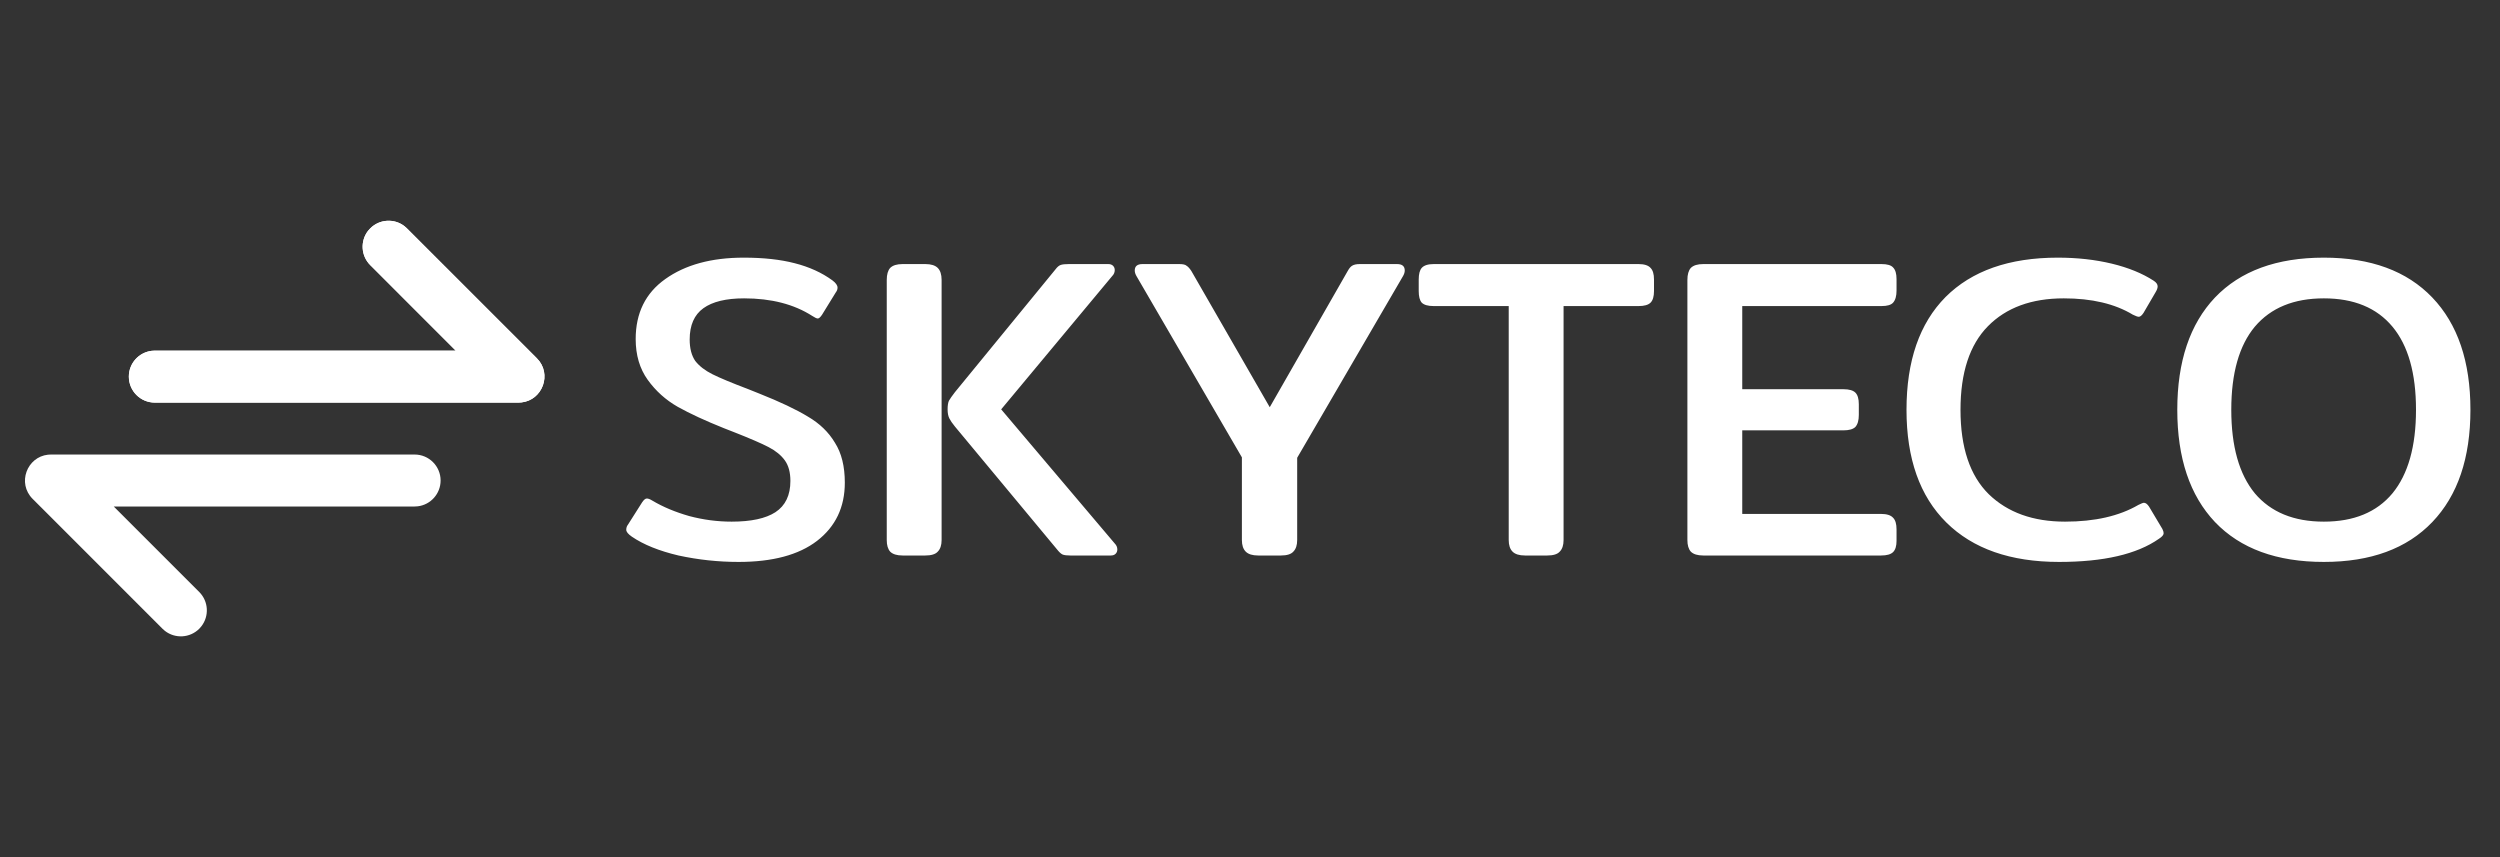
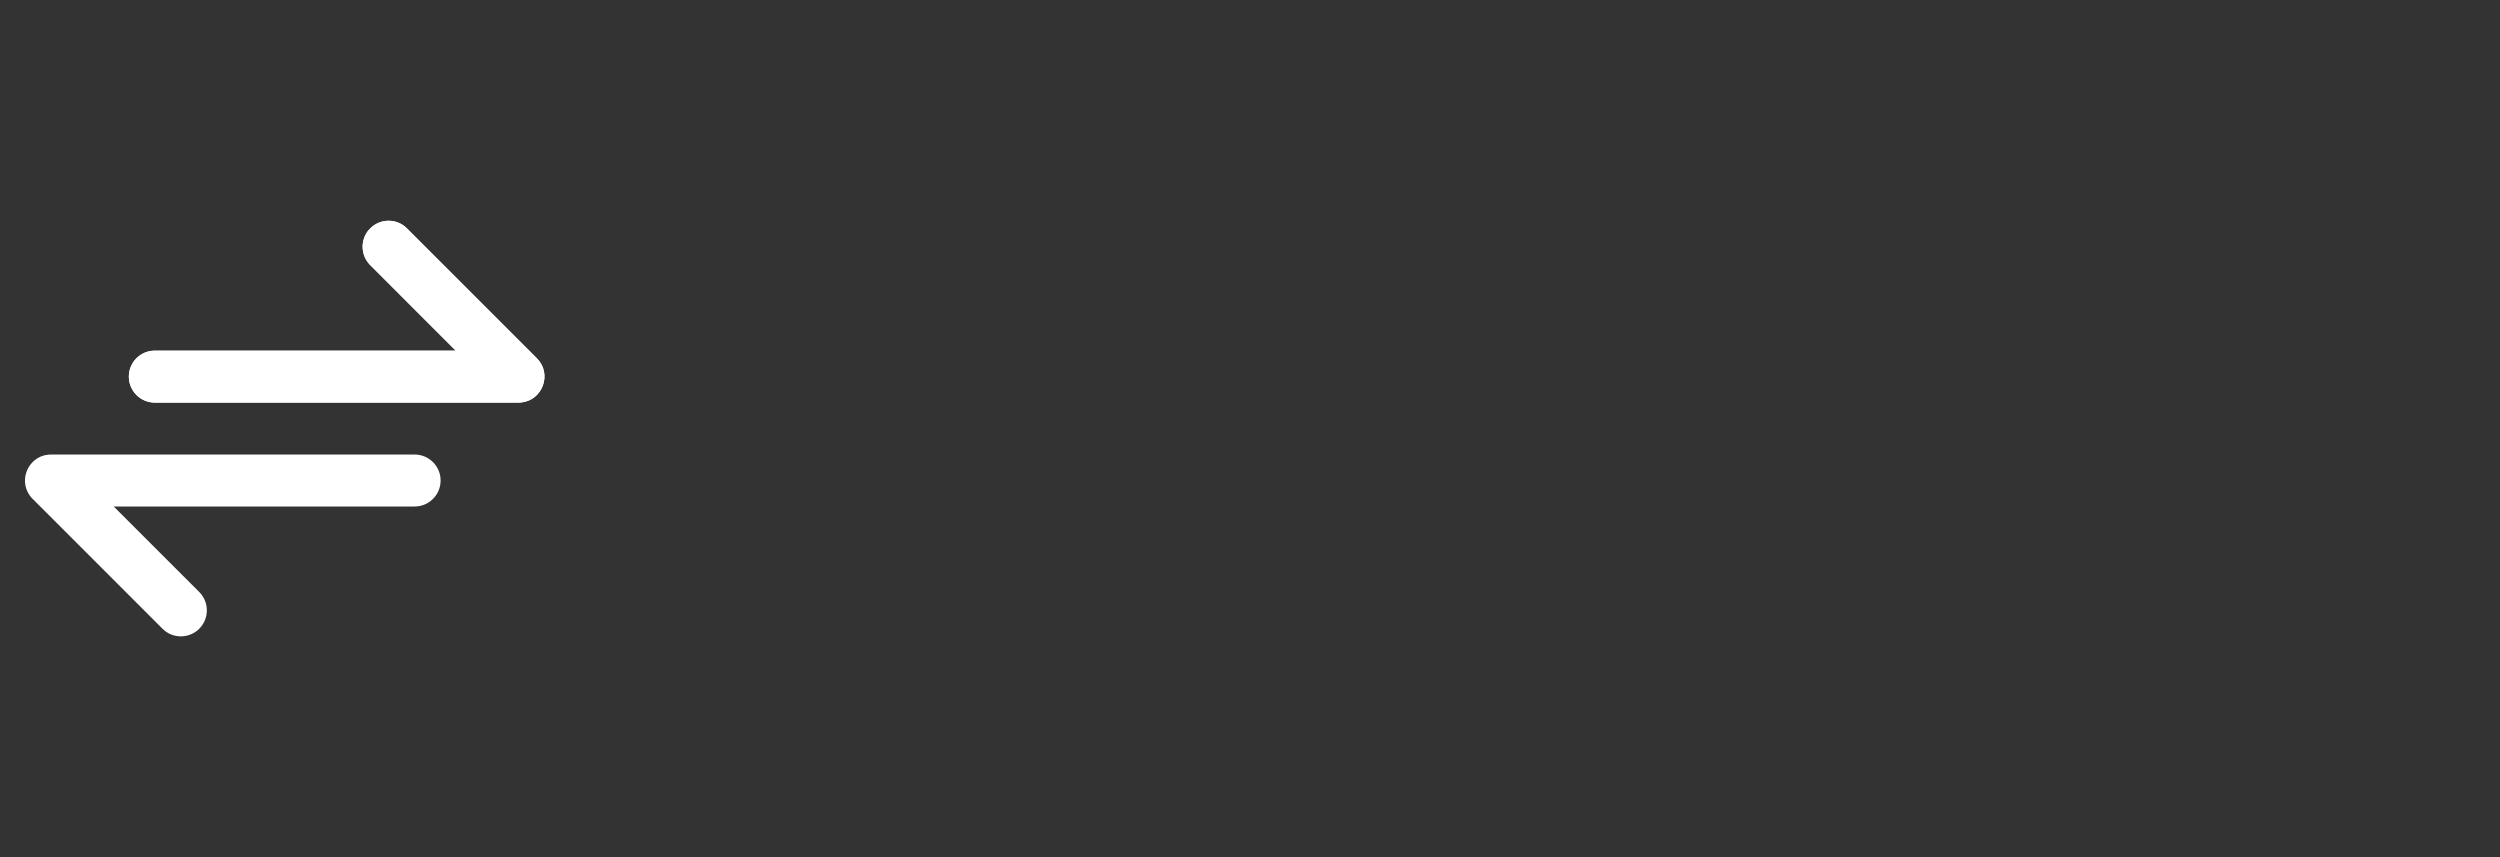
<svg xmlns="http://www.w3.org/2000/svg" width="70" height="24" viewBox="0 0 70 24" fill="none">
  <rect x="0" y="0" width="70" height="24" fill="#333333" stroke="none" />
-   <path d="M20.679 15.734C20.111 15.734 19.551 15.674 18.999 15.554C18.455 15.426 18.019 15.25 17.691 15.026C17.587 14.954 17.535 14.89 17.535 14.834C17.535 14.778 17.551 14.73 17.583 14.69L17.979 14.066C18.027 13.994 18.071 13.958 18.111 13.958C18.151 13.958 18.203 13.978 18.267 14.018C18.563 14.194 18.907 14.338 19.299 14.45C19.691 14.554 20.087 14.606 20.487 14.606C21.031 14.606 21.439 14.518 21.711 14.342C21.991 14.158 22.131 13.866 22.131 13.466C22.131 13.226 22.079 13.034 21.975 12.89C21.871 12.746 21.719 12.622 21.519 12.518C21.319 12.414 20.995 12.274 20.547 12.098L20.271 11.99C19.751 11.782 19.319 11.582 18.975 11.39C18.639 11.198 18.359 10.946 18.135 10.634C17.911 10.322 17.799 9.942 17.799 9.494C17.799 8.766 18.075 8.206 18.627 7.814C19.187 7.414 19.919 7.214 20.823 7.214C21.375 7.214 21.851 7.266 22.251 7.37C22.659 7.474 23.011 7.634 23.307 7.85C23.403 7.922 23.451 7.99 23.451 8.054C23.451 8.102 23.435 8.146 23.403 8.186L23.019 8.81C22.971 8.882 22.931 8.918 22.899 8.918C22.867 8.918 22.815 8.894 22.743 8.846C22.231 8.518 21.595 8.354 20.835 8.354C20.331 8.354 19.951 8.446 19.695 8.63C19.439 8.814 19.311 9.106 19.311 9.506C19.311 9.754 19.363 9.954 19.467 10.106C19.579 10.25 19.739 10.374 19.947 10.478C20.155 10.582 20.491 10.722 20.955 10.898L21.255 11.018C21.839 11.25 22.295 11.466 22.623 11.666C22.951 11.858 23.203 12.102 23.379 12.398C23.563 12.686 23.655 13.058 23.655 13.514C23.655 14.202 23.395 14.746 22.875 15.146C22.363 15.538 21.631 15.734 20.679 15.734ZM25.273 15.554C25.113 15.554 24.997 15.518 24.925 15.446C24.861 15.374 24.829 15.266 24.829 15.122V7.838C24.829 7.686 24.861 7.574 24.925 7.502C24.997 7.43 25.113 7.394 25.273 7.394H25.909C26.069 7.394 26.185 7.43 26.257 7.502C26.329 7.574 26.365 7.686 26.365 7.838V15.122C26.365 15.266 26.329 15.374 26.257 15.446C26.193 15.518 26.077 15.554 25.909 15.554H25.273ZM29.965 15.554C29.877 15.554 29.809 15.546 29.761 15.53C29.721 15.514 29.677 15.478 29.629 15.422L26.737 11.942C26.665 11.854 26.613 11.778 26.581 11.714C26.549 11.65 26.533 11.566 26.533 11.462C26.533 11.358 26.545 11.278 26.569 11.222C26.601 11.166 26.657 11.086 26.737 10.982L29.557 7.538C29.605 7.474 29.653 7.434 29.701 7.418C29.749 7.402 29.825 7.394 29.929 7.394H31.033C31.089 7.394 31.133 7.41 31.165 7.442C31.197 7.474 31.213 7.514 31.213 7.562C31.213 7.626 31.189 7.682 31.141 7.73L28.033 11.462L31.213 15.218C31.261 15.266 31.285 15.322 31.285 15.386C31.285 15.434 31.269 15.474 31.237 15.506C31.205 15.538 31.161 15.554 31.105 15.554H29.965ZM35.229 15.554C35.069 15.554 34.953 15.518 34.881 15.446C34.809 15.374 34.773 15.266 34.773 15.122V12.806L31.821 7.73C31.789 7.674 31.773 7.622 31.773 7.574C31.773 7.454 31.845 7.394 31.989 7.394H33.021C33.125 7.394 33.193 7.41 33.225 7.442C33.265 7.466 33.309 7.514 33.357 7.586L35.553 11.402L37.737 7.586C37.777 7.514 37.817 7.466 37.857 7.442C37.905 7.41 37.977 7.394 38.073 7.394H39.117C39.261 7.394 39.333 7.454 39.333 7.574C39.333 7.622 39.317 7.674 39.285 7.73L36.321 12.818V15.122C36.321 15.266 36.285 15.374 36.213 15.446C36.149 15.518 36.033 15.554 35.865 15.554H35.229ZM42.7 15.554C42.54 15.554 42.424 15.518 42.352 15.446C42.28 15.374 42.244 15.266 42.244 15.122V8.57H40.144C39.984 8.57 39.872 8.538 39.808 8.474C39.752 8.41 39.724 8.302 39.724 8.15V7.826C39.724 7.674 39.752 7.566 39.808 7.502C39.872 7.43 39.984 7.394 40.144 7.394H45.88C46.04 7.394 46.152 7.43 46.216 7.502C46.28 7.566 46.312 7.674 46.312 7.826V8.15C46.312 8.302 46.28 8.41 46.216 8.474C46.152 8.538 46.04 8.57 45.88 8.57H43.78V15.122C43.78 15.266 43.744 15.374 43.672 15.446C43.608 15.518 43.492 15.554 43.324 15.554H42.7ZM47.691 15.554C47.531 15.554 47.415 15.518 47.343 15.446C47.279 15.374 47.247 15.266 47.247 15.122V7.838C47.247 7.686 47.279 7.574 47.343 7.502C47.415 7.43 47.531 7.394 47.691 7.394H52.683C52.843 7.394 52.951 7.426 53.007 7.49C53.071 7.554 53.103 7.662 53.103 7.814V8.138C53.103 8.29 53.071 8.402 53.007 8.474C52.951 8.538 52.843 8.57 52.683 8.57H48.783V10.898H51.615C51.775 10.898 51.887 10.93 51.951 10.994C52.015 11.058 52.047 11.166 52.047 11.318V11.618C52.047 11.77 52.015 11.882 51.951 11.954C51.887 12.018 51.775 12.05 51.615 12.05H48.783V14.39H52.671C52.831 14.39 52.943 14.426 53.007 14.498C53.071 14.562 53.103 14.67 53.103 14.822V15.146C53.103 15.29 53.071 15.394 53.007 15.458C52.943 15.522 52.831 15.554 52.671 15.554H47.691ZM57.654 15.734C56.294 15.734 55.242 15.366 54.498 14.63C53.754 13.894 53.382 12.842 53.382 11.474C53.382 10.106 53.746 9.054 54.474 8.318C55.21 7.582 56.258 7.214 57.618 7.214C58.162 7.214 58.666 7.27 59.13 7.382C59.594 7.494 59.986 7.654 60.306 7.862C60.378 7.91 60.414 7.962 60.414 8.018C60.414 8.066 60.394 8.122 60.354 8.186L60.018 8.762C59.97 8.834 59.926 8.87 59.886 8.87C59.854 8.87 59.798 8.85 59.718 8.81C59.214 8.506 58.57 8.354 57.786 8.354C56.882 8.354 56.174 8.614 55.662 9.134C55.15 9.654 54.894 10.434 54.894 11.474C54.894 12.53 55.158 13.318 55.686 13.838C56.214 14.35 56.926 14.606 57.822 14.606C58.654 14.606 59.338 14.45 59.874 14.138C59.954 14.098 60.006 14.078 60.03 14.078C60.078 14.078 60.126 14.114 60.174 14.186L60.546 14.81C60.57 14.858 60.582 14.898 60.582 14.93C60.582 14.978 60.538 15.03 60.45 15.086C59.834 15.518 58.902 15.734 57.654 15.734ZM65.068 15.734C63.748 15.734 62.732 15.362 62.02 14.618C61.316 13.874 60.964 12.826 60.964 11.474C60.964 10.122 61.316 9.074 62.02 8.33C62.732 7.586 63.748 7.214 65.068 7.214C66.38 7.214 67.392 7.586 68.104 8.33C68.816 9.074 69.172 10.122 69.172 11.474C69.172 12.826 68.816 13.874 68.104 14.618C67.392 15.362 66.38 15.734 65.068 15.734ZM65.068 14.606C65.908 14.606 66.548 14.342 66.988 13.814C67.428 13.278 67.648 12.498 67.648 11.474C67.648 10.45 67.428 9.674 66.988 9.146C66.548 8.618 65.908 8.354 65.068 8.354C64.228 8.354 63.584 8.618 63.136 9.146C62.696 9.674 62.476 10.45 62.476 11.474C62.476 12.498 62.696 13.278 63.136 13.814C63.584 14.342 64.228 14.606 65.068 14.606Z" fill="white" />
  <path d="M11.61 12.727C12.011 12.727 12.337 13.053 12.337 13.454C12.337 13.827 12.056 14.135 11.695 14.177L11.61 14.182H3.184L5.579 16.576C5.841 16.839 5.861 17.251 5.639 17.536L5.579 17.605C5.316 17.867 4.904 17.887 4.619 17.666L4.55 17.605L0.914 13.969C0.475 13.53 0.753 12.795 1.345 12.731L1.428 12.727H11.61ZM11.327 6.334L11.395 6.395L15.032 10.031C15.47 10.469 15.192 11.205 14.6 11.268L14.517 11.273H4.336C3.934 11.273 3.608 10.947 3.608 10.545C3.608 10.172 3.889 9.865 4.251 9.823L4.336 9.818H12.761L10.367 7.423C10.105 7.161 10.084 6.748 10.306 6.463L10.367 6.395C10.629 6.132 11.041 6.112 11.327 6.334Z" fill="white" />
  <path d="M11.326 6.334L11.394 6.395L15.031 10.031C15.469 10.469 15.191 11.205 14.599 11.268L14.517 11.273H4.335C3.933 11.273 3.607 10.947 3.607 10.545C3.607 10.172 3.888 9.865 4.25 9.823L4.335 9.818H12.76L10.366 7.423C10.104 7.161 10.084 6.748 10.305 6.463L10.366 6.395C10.628 6.132 11.041 6.112 11.326 6.334Z" fill="white" />
</svg>